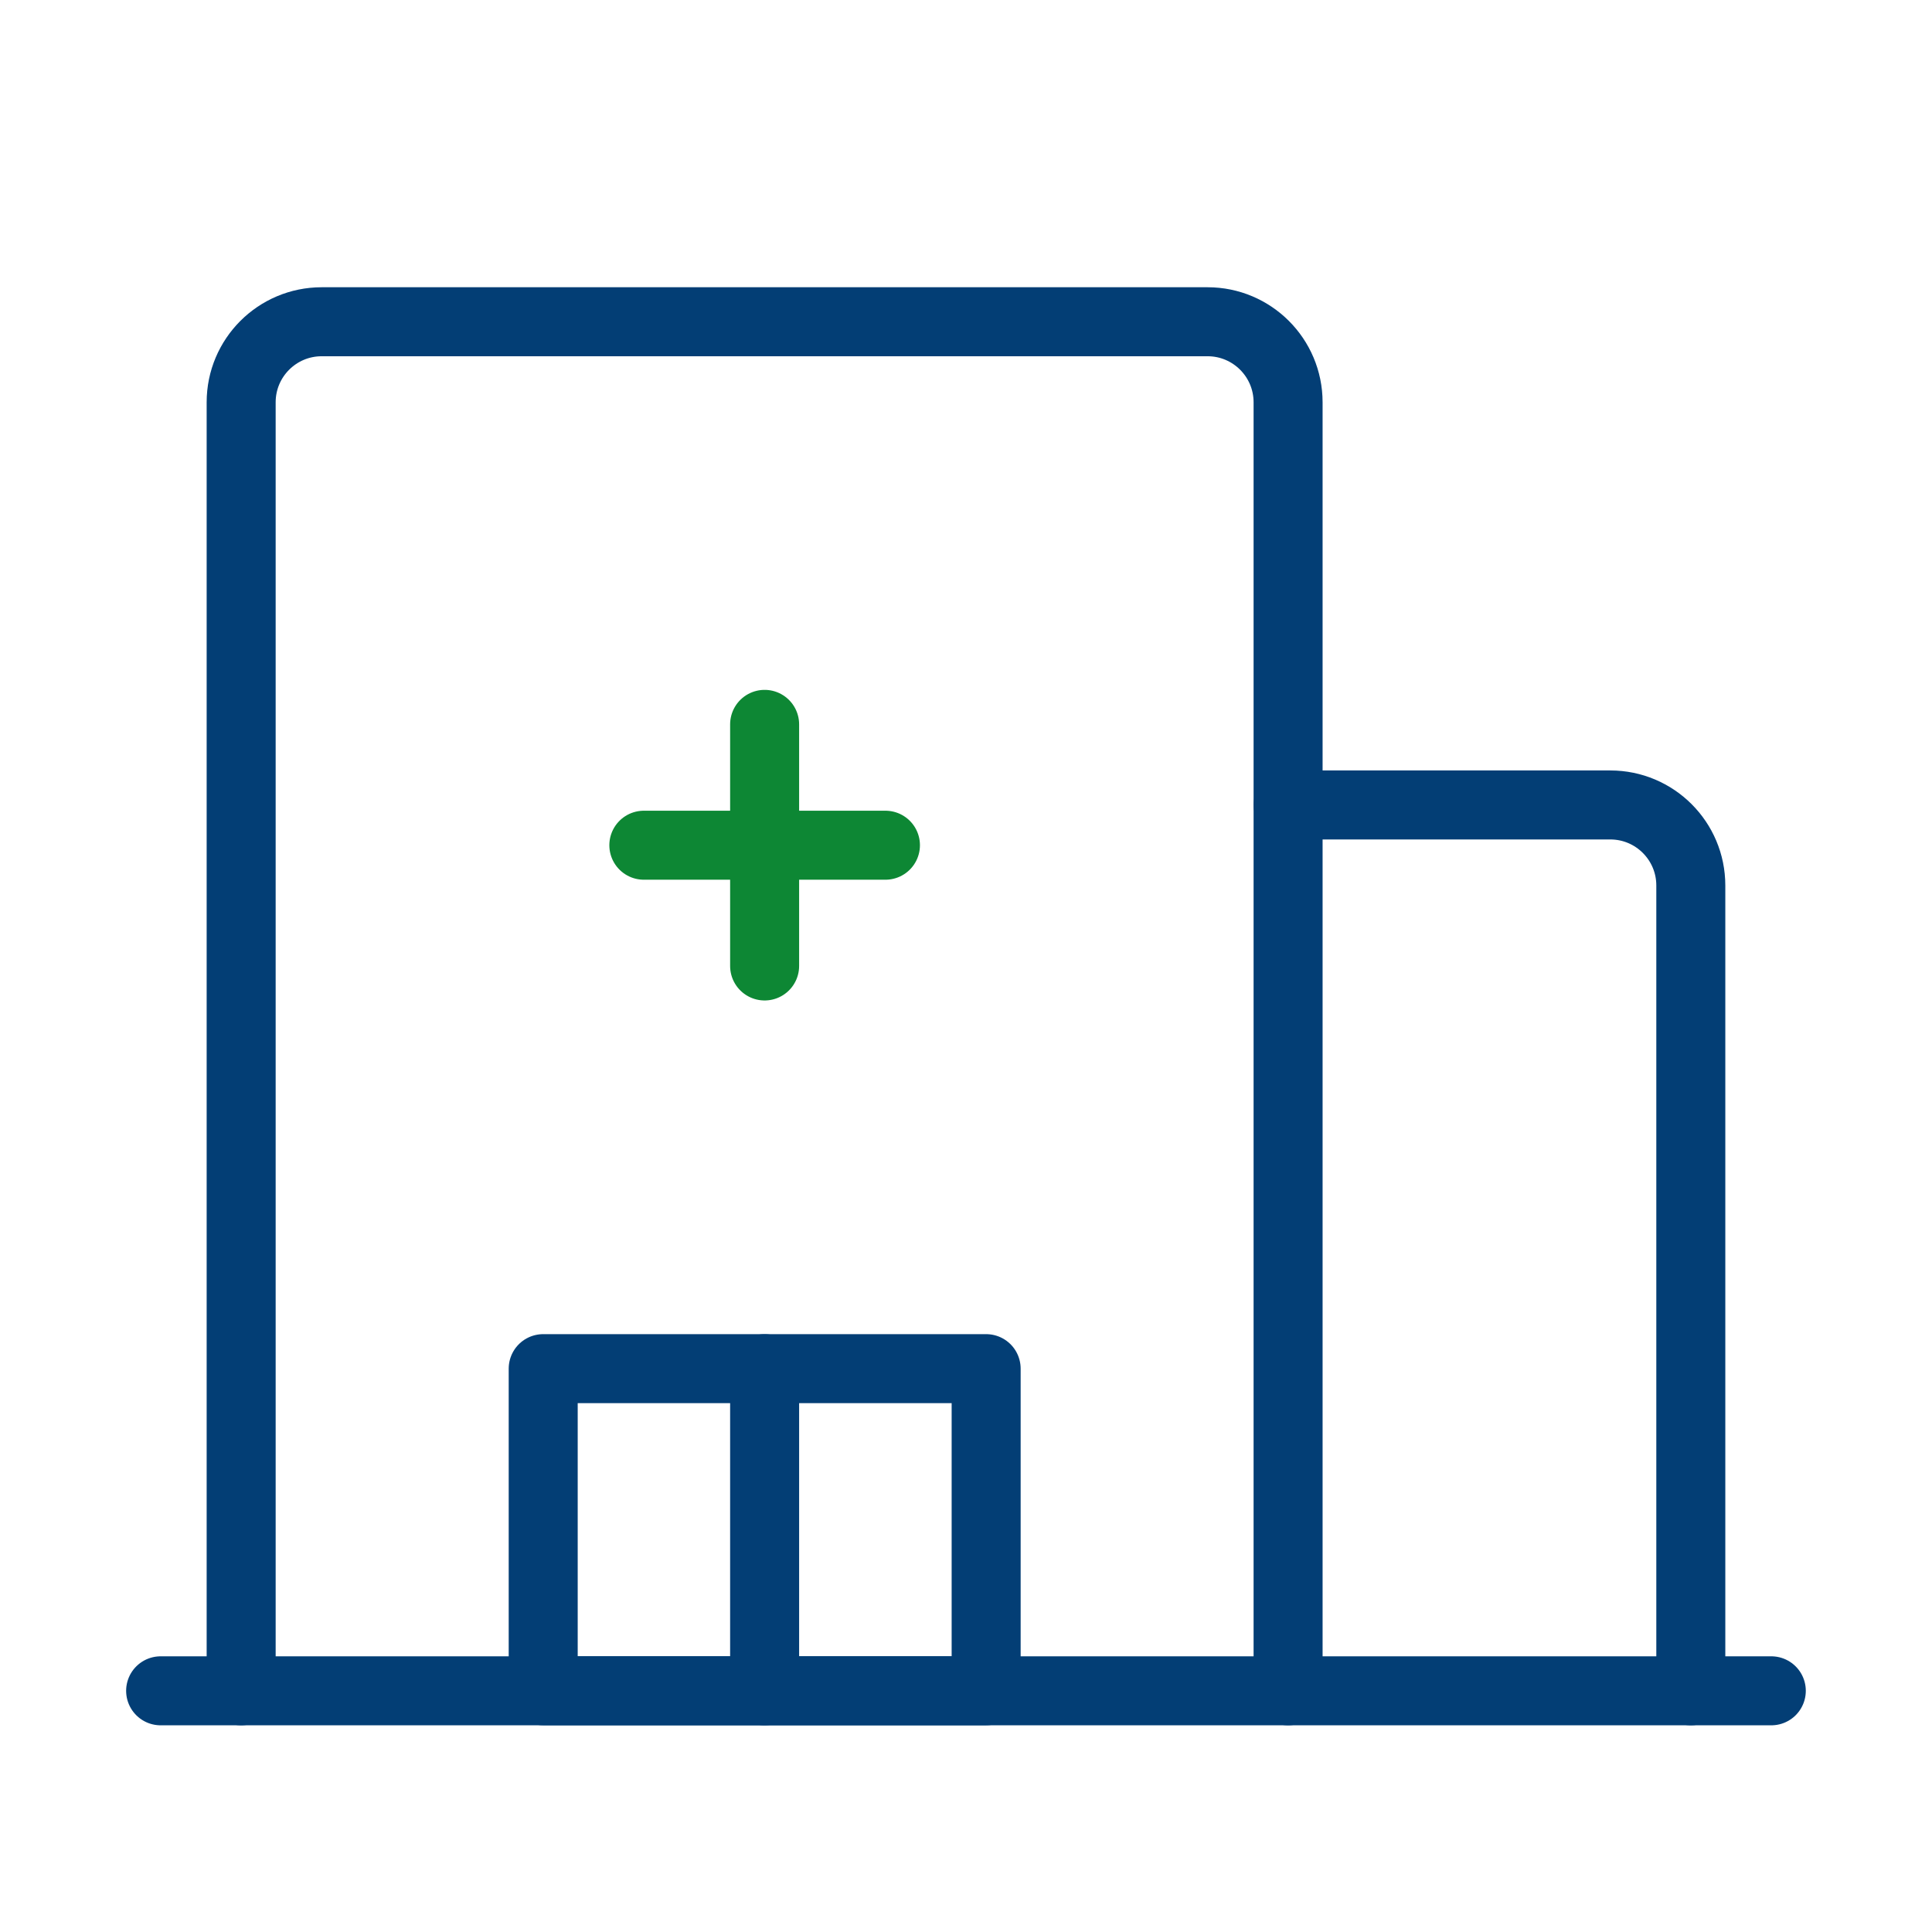
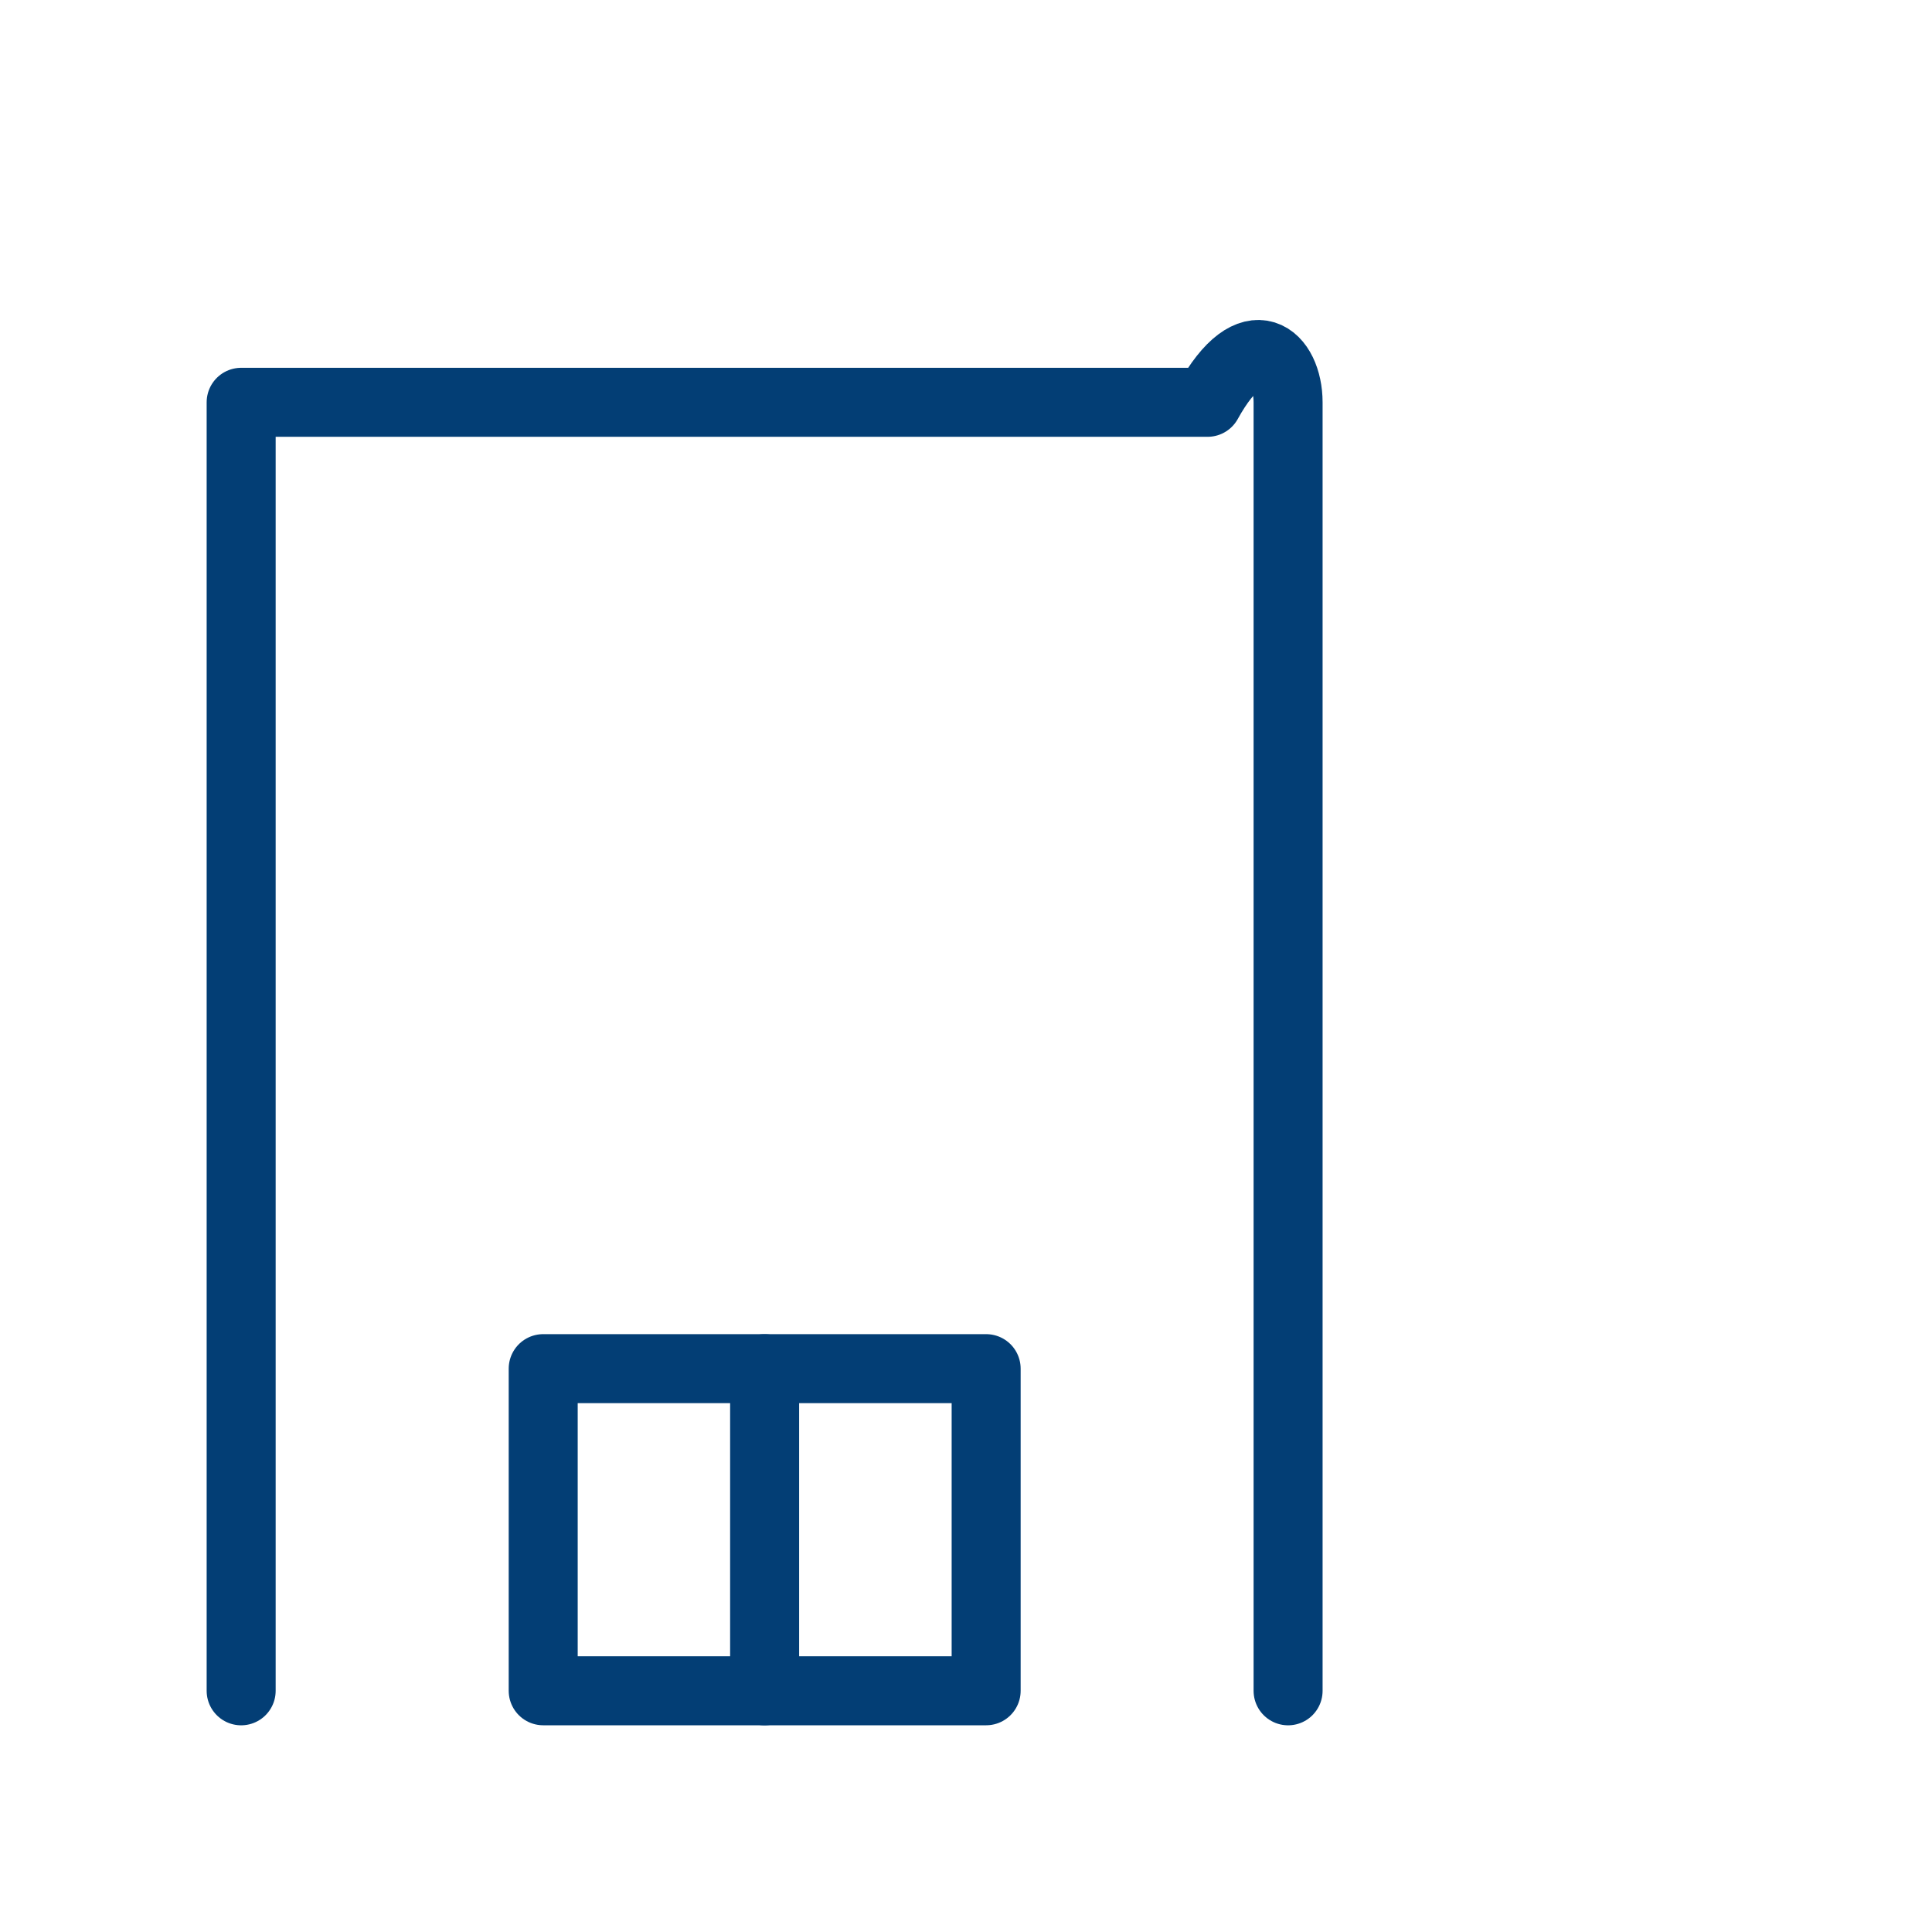
<svg xmlns="http://www.w3.org/2000/svg" width="56" height="56" viewBox="0 0 56 56" fill="none">
-   <path d="M49.009 49.009V25.666C49.009 24.377 47.964 23.332 46.675 23.332H37.338" stroke="#033E75" stroke-width="2" stroke-linecap="round" stroke-linejoin="round" />
-   <path d="M6.99 49.009V11.661C6.99 10.371 8.035 9.326 9.325 9.326H35.002C36.291 9.326 37.336 10.371 37.336 11.661V49.009" stroke="#033E75" stroke-width="2" stroke-linecap="round" stroke-linejoin="round" />
+   <path d="M6.99 49.009V11.661H35.002C36.291 9.326 37.336 10.371 37.336 11.661V49.009" stroke="#033E75" stroke-width="2" stroke-linecap="round" stroke-linejoin="round" />
  <rect x="28.584" y="49.008" width="12.839" height="9.337" transform="rotate(180 28.584 49.008)" stroke="#033E75" stroke-width="2" stroke-linecap="round" stroke-linejoin="round" />
  <path d="M22.163 39.672V49.009" stroke="#033E75" stroke-width="2" stroke-linecap="round" stroke-linejoin="round" />
-   <path d="M51.342 49.009H4.656" stroke="#033E75" stroke-width="2" stroke-linecap="round" stroke-linejoin="round" />
-   <path d="M22.163 20.996V27.999" stroke="#0D8734" stroke-width="2" stroke-linecap="round" stroke-linejoin="round" />
-   <path d="M18.662 24.499H25.665" stroke="#0D8734" stroke-width="2" stroke-linecap="round" stroke-linejoin="round" />
</svg>